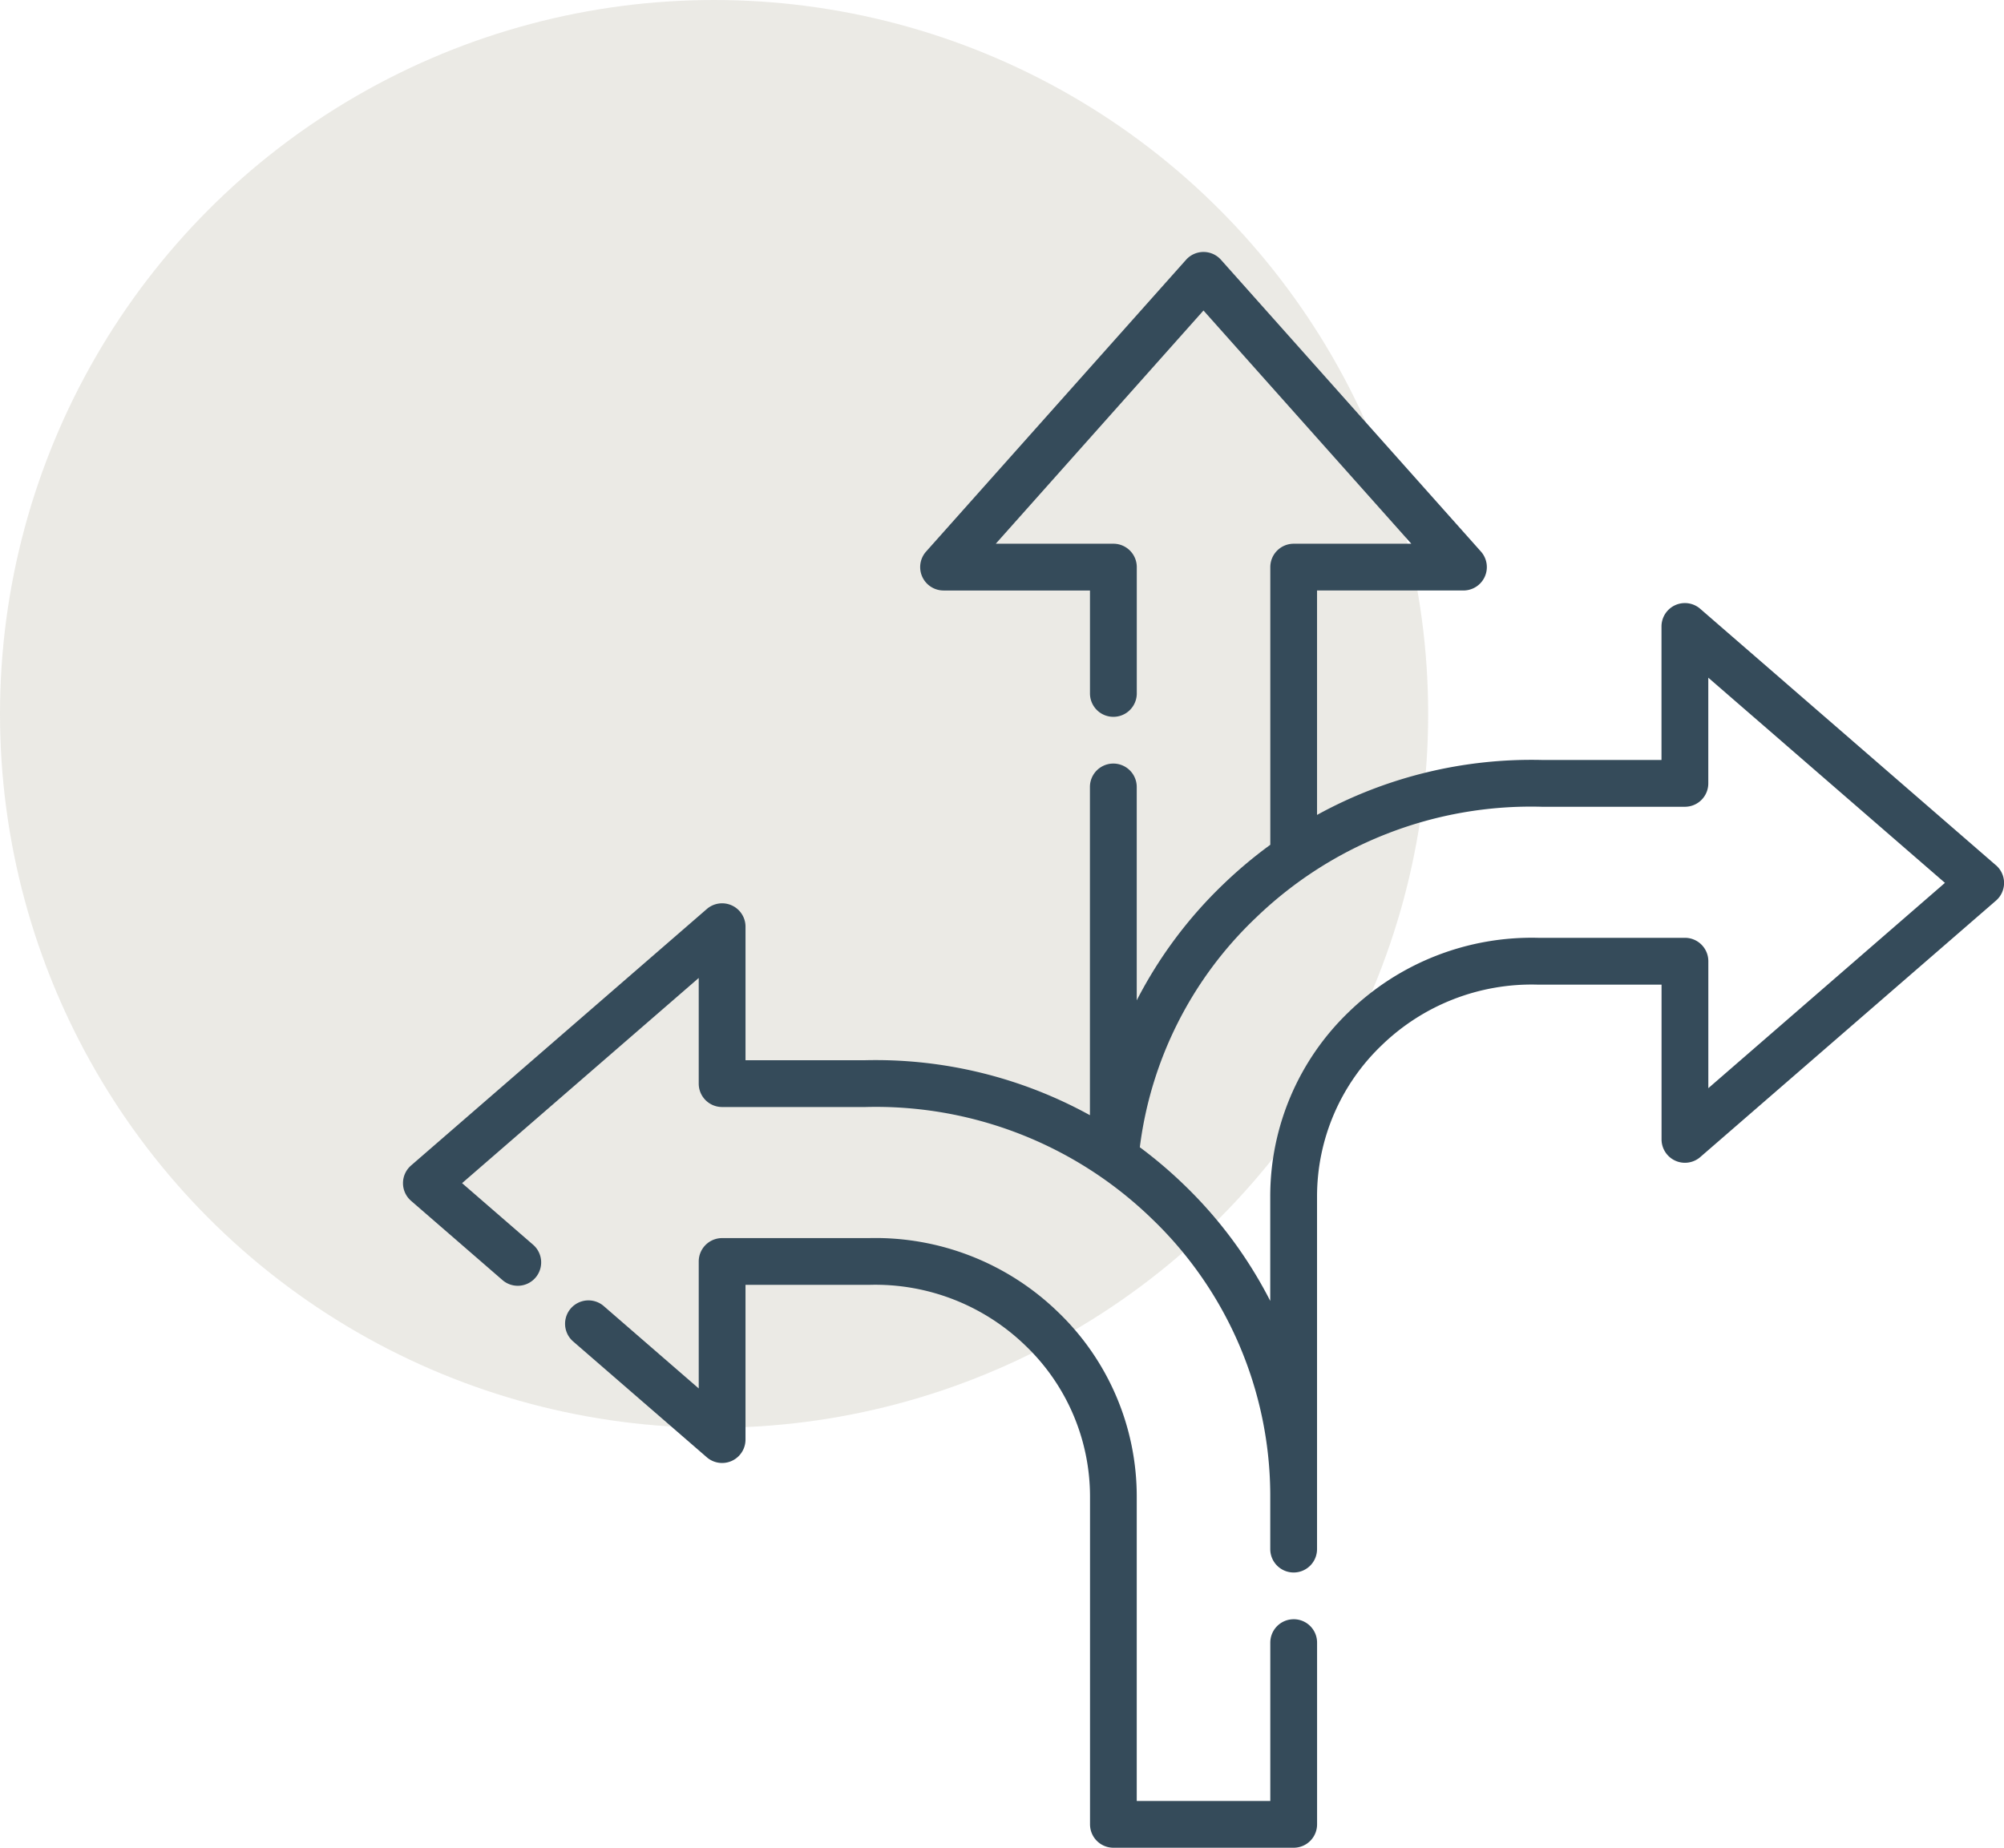
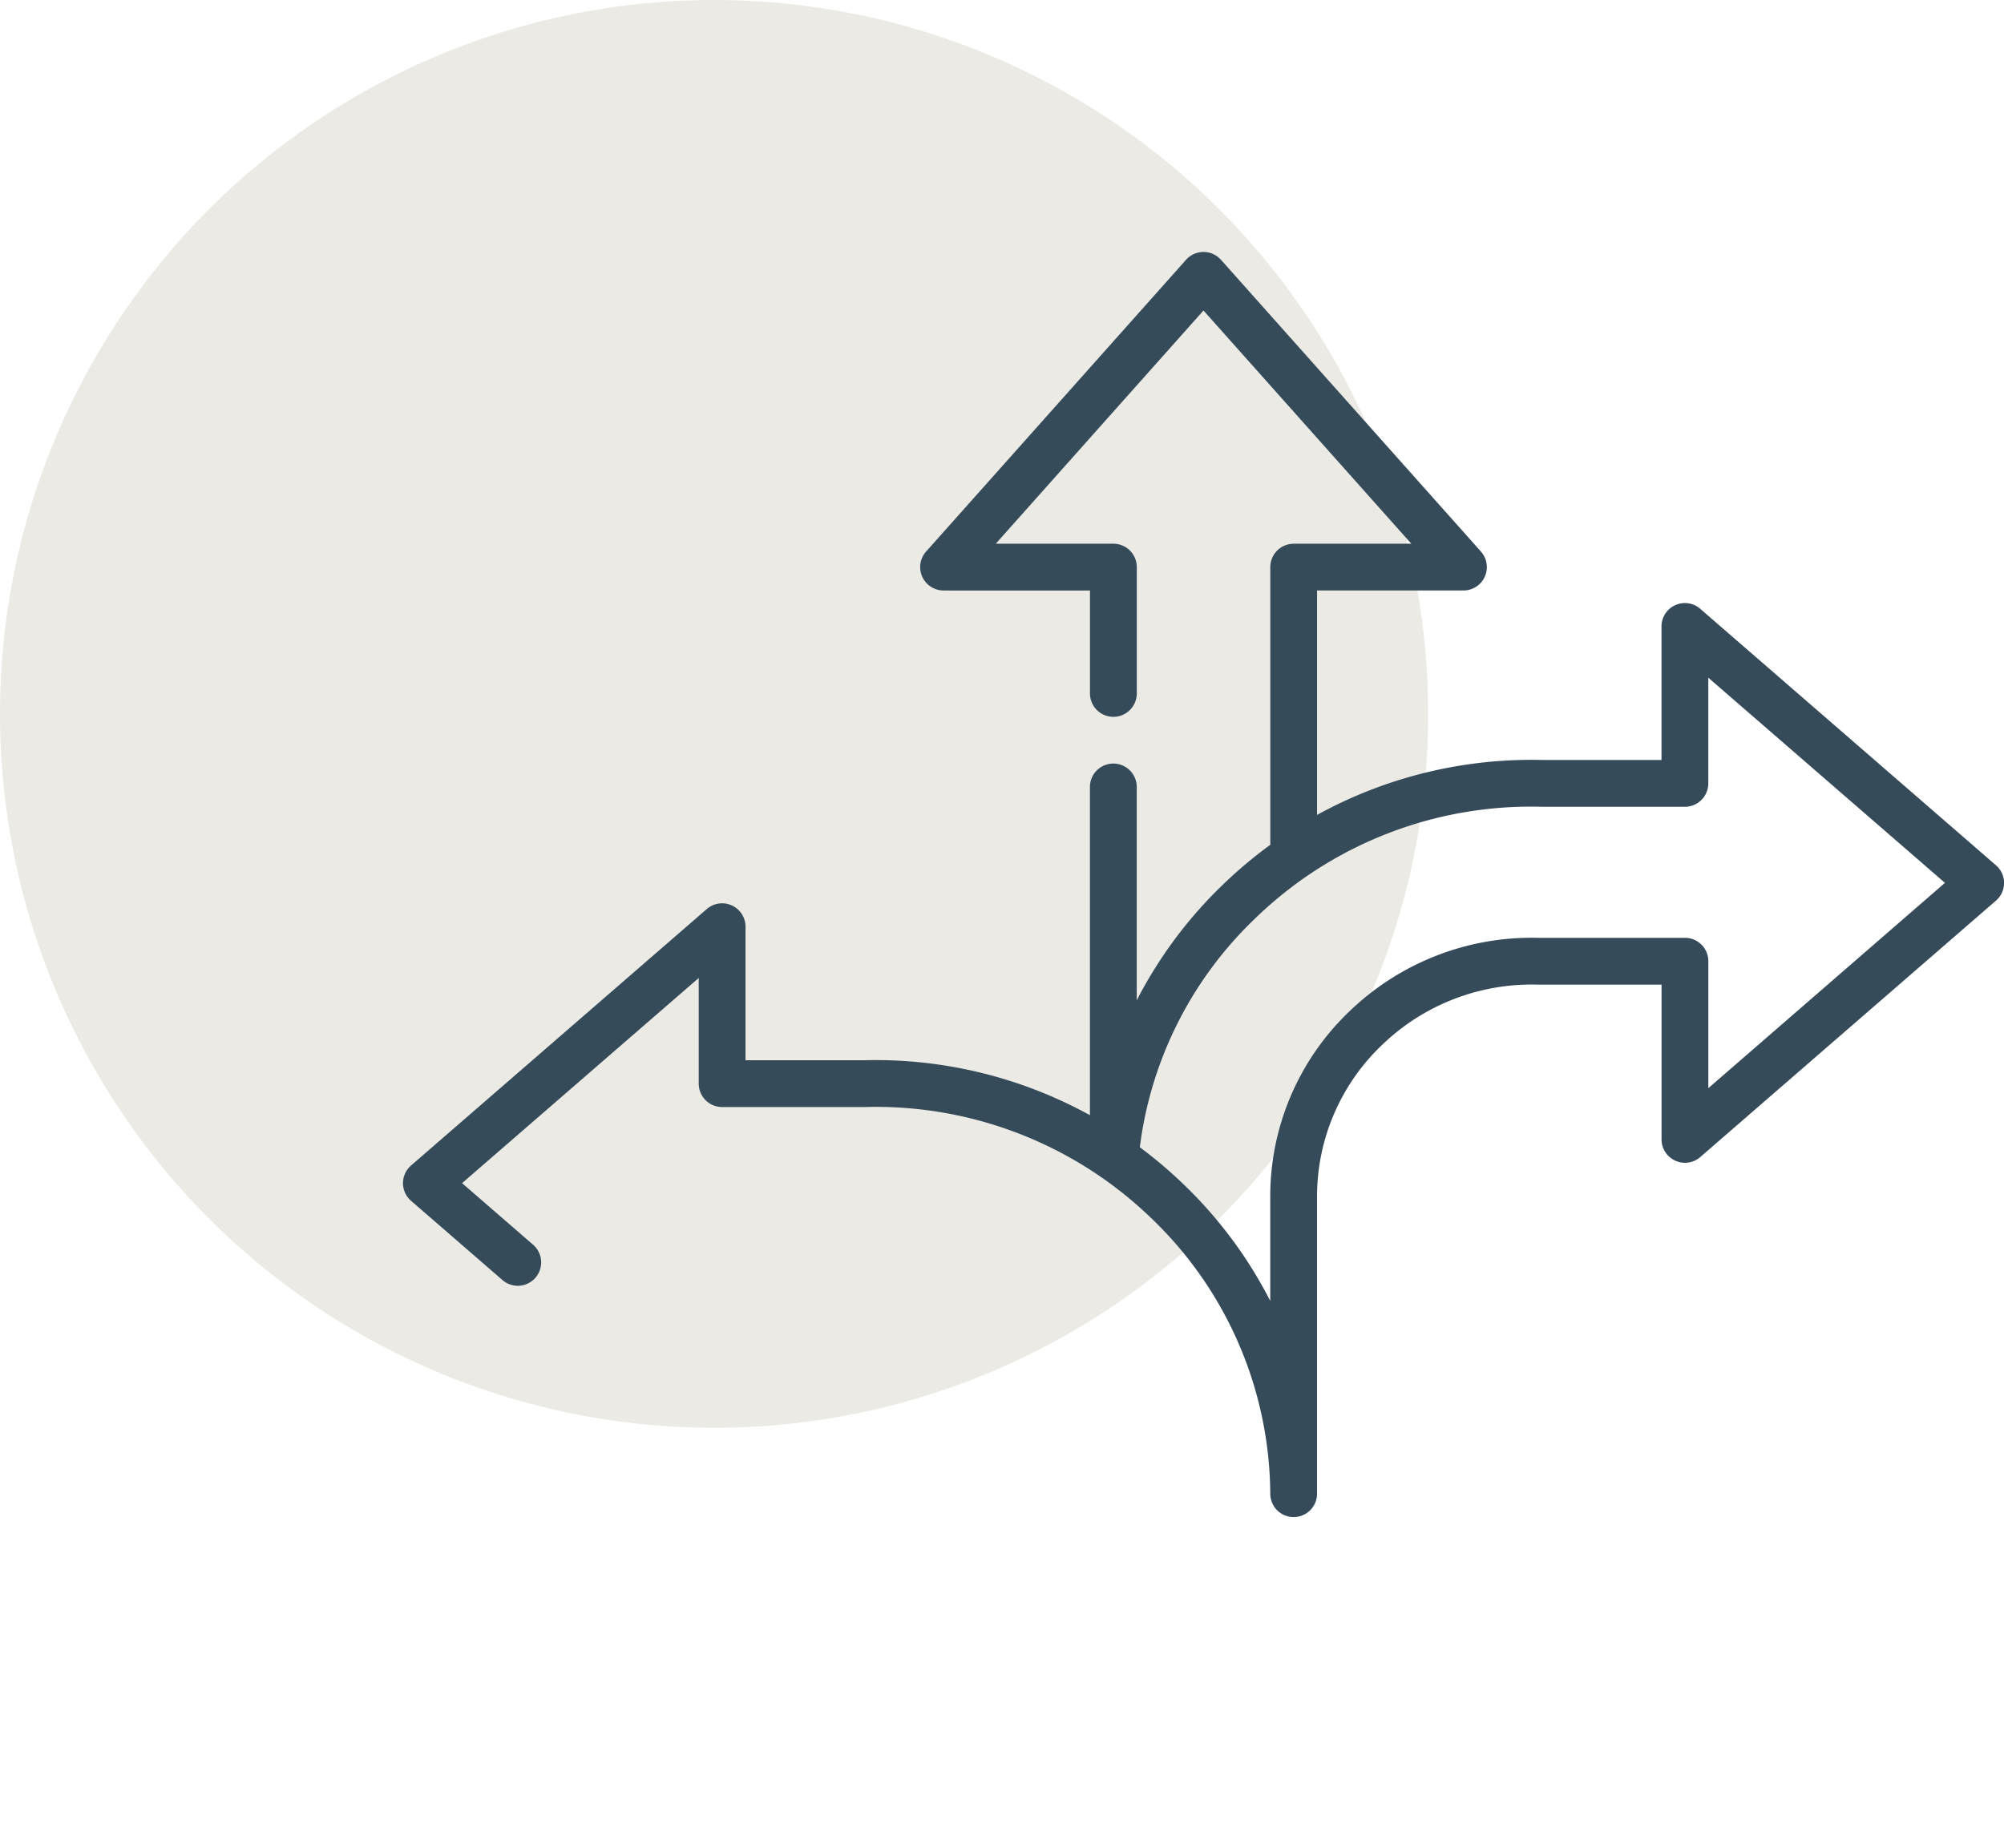
<svg xmlns="http://www.w3.org/2000/svg" width="166.981" height="154" viewBox="0 0 166.981 154">
  <defs>
    <clipPath id="clip-path">
      <rect id="Rechteck_216" data-name="Rechteck 216" width="133.403" height="133" fill="#354b5a" />
    </clipPath>
  </defs>
  <g id="Gruppe_379" data-name="Gruppe 379" transform="translate(-589.509 -3033.314)">
    <g id="Gruppe_340" data-name="Gruppe 340" transform="translate(99.588 -10.686)">
      <circle id="AdobeStock_348112287_Preview" cx="59.5" cy="59.5" r="59.5" transform="translate(489.921 3044)" fill="#e2e0d9" opacity="0.703" />
      <g id="Gruppe_336" data-name="Gruppe 336" transform="translate(523.5 3065)">
        <g id="Gruppe_335" data-name="Gruppe 335" clip-path="url(#clip-path)">
-           <path id="Pfad_14348" data-name="Pfad 14348" d="M132.731,51.116,108.089,29.74a1.949,1.949,0,0,0-3.226,1.472V42.342l-9.856,0h-.045a37.057,37.057,0,0,0-18.8,4.579V28.214h12.2a1.949,1.949,0,0,0,1.455-3.245L68.158.653a1.949,1.949,0,0,0-2.911,0L43.587,24.97a1.949,1.949,0,0,0,1.455,3.245h12.2v8.58a1.949,1.949,0,1,0,3.9,0V26.266a1.949,1.949,0,0,0-1.949-1.949h-9.8L66.7,4.879,84.017,24.318h-9.8a1.949,1.949,0,0,0-1.949,1.949V49.409A37.335,37.335,0,0,0,68.35,52.7a36.5,36.5,0,0,0-7.212,9.675V44.59a1.949,1.949,0,1,0-3.9,0V71.947a37,37,0,0,0-18.8-4.58H38.4l-9.86,0V56.236a1.949,1.949,0,0,0-3.226-1.472L.672,76.139a1.948,1.948,0,0,0,0,2.944l7.59,6.583a1.949,1.949,0,1,0,2.554-2.944L4.923,77.61l19.719-17.1v8.807a1.949,1.949,0,0,0,1.948,1.949l11.831,0h.037l.067,0a33.019,33.019,0,0,1,23.822,9.262,32.047,32.047,0,0,1,9.917,22.965v4.619a1.949,1.949,0,0,0,1.949,1.949h0a1.949,1.949,0,0,0,1.949-1.949v-4.335c0-.1,0-.19,0-.285V78.752a17.433,17.433,0,0,1,5.4-12.645,17.948,17.948,0,0,1,12.949-5.043.247.247,0,0,0,.042,0l10.315,0v12.9a1.949,1.949,0,0,0,3.226,1.472l24.642-21.375a1.948,1.948,0,0,0,0-2.943m-23.97,18.577V59.112a1.949,1.949,0,0,0-1.949-1.949h0l-12.244,0A21.874,21.874,0,0,0,78.852,63.3a21.3,21.3,0,0,0-6.589,15.45v8.676a36.524,36.524,0,0,0-7.212-9.708,37.47,37.47,0,0,0-3.655-3.1A31.86,31.86,0,0,1,71.056,55.5,32.993,32.993,0,0,1,94.9,46.241h.034a.454.454,0,0,0,.05,0l11.831,0a1.949,1.949,0,0,0,1.948-1.949V35.483l19.719,17.1Z" fill="#354b5a" />
-           <path id="Pfad_14349" data-name="Pfad 14349" d="M112.47,347.2a1.949,1.949,0,0,0-1.949,1.949v13.2H99.393V337.018a21.3,21.3,0,0,0-6.589-15.45,21.847,21.847,0,0,0-15.715-6.135l-12.244,0h0a1.949,1.949,0,0,0-1.949,1.949v10.582l-7.936-6.884a1.949,1.949,0,0,0-2.554,2.944L63.567,333.7a1.949,1.949,0,0,0,3.226-1.472v-12.9l10.315,0a.274.274,0,0,0,.042,0A17.973,17.973,0,0,1,90.1,324.375a17.431,17.431,0,0,1,5.4,12.644v27.276a1.949,1.949,0,0,0,1.949,1.949H112.47a1.949,1.949,0,0,0,1.949-1.949V349.148a1.947,1.947,0,0,0-1.948-1.949" transform="translate(-38.254 -233.243)" fill="#354b5a" />
+           <path id="Pfad_14348" data-name="Pfad 14348" d="M132.731,51.116,108.089,29.74a1.949,1.949,0,0,0-3.226,1.472V42.342l-9.856,0h-.045a37.057,37.057,0,0,0-18.8,4.579V28.214h12.2a1.949,1.949,0,0,0,1.455-3.245L68.158.653a1.949,1.949,0,0,0-2.911,0L43.587,24.97a1.949,1.949,0,0,0,1.455,3.245h12.2v8.58a1.949,1.949,0,1,0,3.9,0V26.266a1.949,1.949,0,0,0-1.949-1.949h-9.8L66.7,4.879,84.017,24.318h-9.8a1.949,1.949,0,0,0-1.949,1.949V49.409A37.335,37.335,0,0,0,68.35,52.7a36.5,36.5,0,0,0-7.212,9.675V44.59a1.949,1.949,0,1,0-3.9,0V71.947a37,37,0,0,0-18.8-4.58H38.4l-9.86,0V56.236a1.949,1.949,0,0,0-3.226-1.472L.672,76.139a1.948,1.948,0,0,0,0,2.944l7.59,6.583a1.949,1.949,0,1,0,2.554-2.944L4.923,77.61l19.719-17.1v8.807a1.949,1.949,0,0,0,1.948,1.949l11.831,0h.037l.067,0a33.019,33.019,0,0,1,23.822,9.262,32.047,32.047,0,0,1,9.917,22.965a1.949,1.949,0,0,0,1.949,1.949h0a1.949,1.949,0,0,0,1.949-1.949v-4.335c0-.1,0-.19,0-.285V78.752a17.433,17.433,0,0,1,5.4-12.645,17.948,17.948,0,0,1,12.949-5.043.247.247,0,0,0,.042,0l10.315,0v12.9a1.949,1.949,0,0,0,3.226,1.472l24.642-21.375a1.948,1.948,0,0,0,0-2.943m-23.97,18.577V59.112a1.949,1.949,0,0,0-1.949-1.949h0l-12.244,0A21.874,21.874,0,0,0,78.852,63.3a21.3,21.3,0,0,0-6.589,15.45v8.676a36.524,36.524,0,0,0-7.212-9.708,37.47,37.47,0,0,0-3.655-3.1A31.86,31.86,0,0,1,71.056,55.5,32.993,32.993,0,0,1,94.9,46.241h.034a.454.454,0,0,0,.05,0l11.831,0a1.949,1.949,0,0,0,1.948-1.949V35.483l19.719,17.1Z" fill="#354b5a" />
        </g>
      </g>
    </g>
  </g>
</svg>